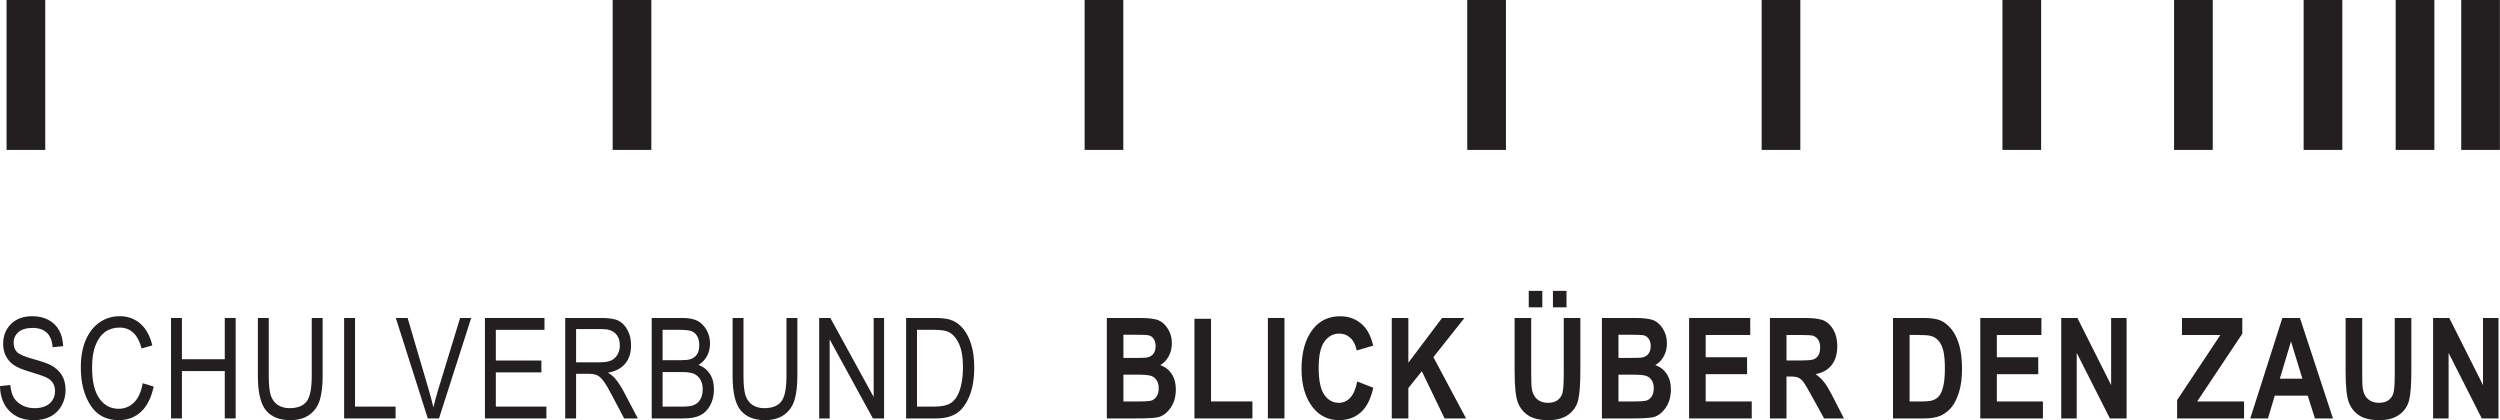
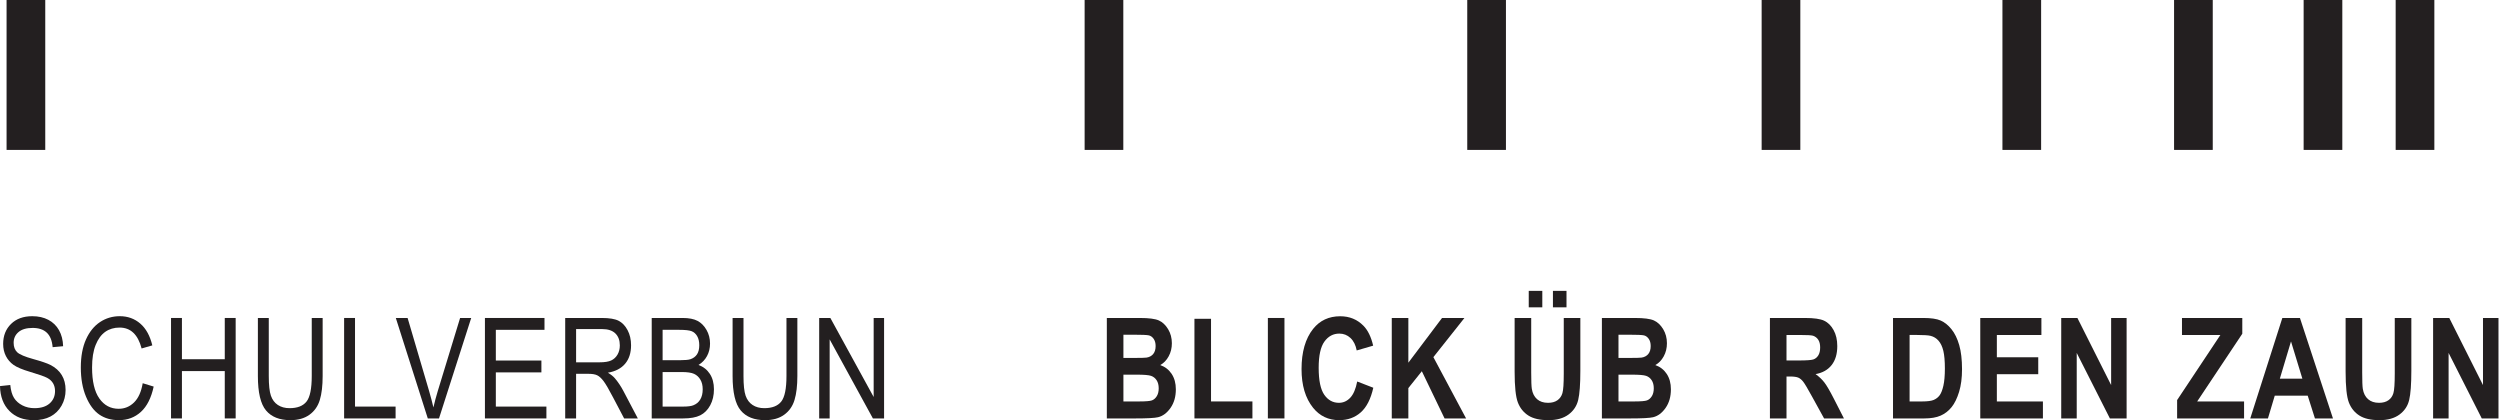
<svg xmlns="http://www.w3.org/2000/svg" width="100%" height="100%" viewBox="0 0 17545 2949" version="1.1" xml:space="preserve" style="fill-rule:evenodd;clip-rule:evenodd;stroke-linejoin:round;stroke-miterlimit:2;">
  <g>
    <path d="M-0,2709.62l72.148,-7.708c3.842,38.815 12.579,69.023 26.211,90.664c13.633,21.654 33.112,39.05 58.438,52.188c25.325,13.151 53.867,19.713 85.612,19.713c45.534,0 80.885,-11.107 106.055,-33.346c25.169,-22.227 37.76,-51.12 37.76,-86.628c-0,-20.794 -4.57,-38.958 -13.711,-54.479c-9.141,-15.508 -22.93,-28.242 -41.367,-38.164c-18.438,-9.909 -58.268,-23.945 -119.518,-42.057c-54.519,-16.185 -93.308,-32.448 -116.394,-48.802c-23.086,-16.355 -41.041,-37.123 -53.867,-62.292c-12.825,-25.17 -19.245,-53.633 -19.245,-85.378c0,-57.07 18.438,-103.724 55.313,-139.961c36.875,-36.224 86.575,-54.349 149.101,-54.349c42.969,0 80.56,8.503 112.787,25.495c32.226,17.005 57.24,41.367 75.039,73.099c17.786,31.758 27.331,69.115 28.607,112.07l-73.581,6.732c-3.854,-45.846 -17.552,-79.831 -41.133,-101.966c-23.554,-22.122 -56.666,-33.177 -99.31,-33.177c-43.294,-0 -76.315,9.701 -99.075,29.101c-22.774,19.388 -34.154,44.48 -34.154,75.248c0,28.555 8.333,50.664 25.013,66.367c16.667,15.716 54.18,31.628 112.513,47.721c57.031,15.795 97.11,29.493 120.182,41.068c35.261,18.047 61.888,41.706 79.87,71.016c17.995,29.31 26.992,64.31 26.992,104.987c0,40.351 -9.453,77.122 -28.372,110.273c-18.919,33.125 -44.661,58.36 -77.2,75.651c-32.54,17.292 -71.745,25.951 -117.592,25.951c-71.51,-0 -128.502,-21.472 -170.989,-64.453c-42.487,-42.969 -64.531,-101.159 -66.133,-174.584Z" style="fill:#231f20;fill-rule:nonzero;" />
    <path d="M1001.52,2689.41l76.967,23.568c-17.006,79.205 -46.745,138.281 -89.219,177.239c-42.5,38.959 -94.206,58.438 -155.117,58.438c-53.555,-0 -99.323,-13.073 -137.318,-39.219c-38.008,-26.159 -69.102,-68.112 -93.307,-125.859c-24.219,-57.761 -36.316,-125.938 -36.316,-204.545c0,-77.643 12.11,-143.346 36.342,-197.096c24.218,-53.737 57.044,-94.323 98.45,-121.758c41.406,-27.435 87.617,-41.159 138.659,-41.159c55.846,0 103.828,17.357 143.945,52.071c40.118,34.7 68.204,85.651 84.258,152.825l-75.039,21.654c-25.677,-97.8 -77.213,-146.706 -154.596,-146.706c-38.542,0 -71.927,9.883 -100.195,29.61c-28.256,19.739 -50.821,50.455 -67.67,92.174c-16.849,41.732 -25.273,94.518 -25.273,158.385c-0,96.589 16.979,169.037 50.976,217.331c33.985,48.307 79.193,72.448 135.638,72.448c41.667,0 77.67,-14.818 107.982,-44.492c30.3,-29.649 50.573,-74.622 60.833,-134.909Z" style="fill:#231f20;fill-rule:nonzero;" />
    <path d="M1200.31,2936.63l0,-705.091l76.472,0l-0,289.532l300.612,-0l-0,-289.532l76.471,0l0,705.091l-76.471,0l-0,-332.343l-300.612,-0l-0,332.343l-76.472,0Z" style="fill:#231f20;fill-rule:nonzero;" />
    <path d="M2187.88,2231.54l76.471,0l-0,407.37c-0,68.294 -6.641,124.336 -19.935,168.099c-13.281,43.776 -37.474,78.333 -72.552,103.646c-35.078,25.352 -79.674,38.008 -133.802,38.008c-76.237,-0 -133.333,-22.774 -171.276,-68.307c-37.969,-45.521 -56.94,-126.016 -56.94,-241.446l-0,-407.37l76.471,0l0,406.901c0,63.803 4.961,109.974 14.909,138.516c9.935,28.542 26.211,50.26 48.828,65.169c22.604,14.909 50.091,22.357 82.487,22.357c54.492,0 94.01,-15.378 118.542,-46.172c24.531,-30.781 36.797,-90.729 36.797,-179.87l-0,-406.901Z" style="fill:#231f20;fill-rule:nonzero;" />
    <path d="M2415.04,2936.63l0,-705.091l76.471,0l0,621.888l284.74,0l-0,83.203l-361.211,0Z" style="fill:#231f20;fill-rule:nonzero;" />
    <path d="M3002.29,2936.63l-224.467,-705.091l82.722,0l150.768,512.227c11.55,39.766 21.667,78.242 30.339,115.43c8.971,-38.789 19.244,-77.266 30.807,-115.43l156.51,-512.227l77.943,0l-226.029,705.091l-78.593,0Z" style="fill:#231f20;fill-rule:nonzero;" />
    <path d="M3403.23,2936.63l0,-705.091l417.969,0l0,83.203l-341.498,0l0,215.482l319.844,0l0,83.203l-319.844,0l0,240l354.962,0l-0,83.203l-431.433,0Z" style="fill:#231f20;fill-rule:nonzero;" />
    <path d="M4043.07,2542.71l164.492,0c35.899,0 63.151,-4.323 81.758,-12.982c18.593,-8.658 33.333,-22.278 44.245,-40.872c10.898,-18.594 16.354,-40.234 16.354,-64.935c-0,-35.586 -10.43,-63.554 -31.263,-83.932c-20.846,-20.352 -51.784,-30.547 -92.826,-30.547l-182.76,-0l-0,233.268Zm-76.485,393.919l0,-705.091l256.355,0c53.554,0 93.073,6.576 118.567,19.714c25.495,13.138 46.407,35 62.761,65.599c16.354,30.599 24.531,66.094 24.531,106.471c0,53.19 -13.88,96.289 -41.601,129.297c-27.735,32.995 -68.06,53.997 -120.977,62.969c21.485,12.904 37.852,25.963 49.075,39.206c22.761,26.927 42.8,56.914 60.118,89.935l101.002,191.9l-96.198,0l-77.109,-146.601c-29.87,-57.37 -52.422,-95.99 -67.63,-115.911c-15.209,-19.922 -29.948,-33.321 -44.193,-40.235c-14.258,-6.901 -34.193,-10.351 -59.818,-10.351l-88.398,-0l-0,313.098l-76.485,0Z" style="fill:#231f20;fill-rule:nonzero;" />
    <path d="M4650.18,2853.42l144.063,0c31.797,0 55.234,-2.89 70.351,-8.658c21.823,-8.334 38.451,-22.045 49.857,-41.12c11.393,-19.076 17.097,-43.047 17.097,-71.901c-0,-26.615 -5.469,-49.128 -16.381,-67.578c-10.924,-18.438 -25.612,-31.914 -44.075,-40.404c-18.477,-8.49 -47.474,-12.734 -86.966,-12.734l-133.946,-0l0,242.395Zm0,-325.611l125.287,-0c32.76,-0 56.068,-2.24 69.883,-6.745c19.908,-6.719 35.247,-18.021 46.002,-33.894c10.768,-15.885 16.146,-37.434 16.146,-64.7c-0,-25.326 -4.896,-46.406 -14.688,-63.242c-9.804,-16.836 -22.812,-28.451 -39.023,-34.87c-16.237,-6.406 -45.391,-9.623 -87.474,-9.623l-116.133,0l0,213.074Zm-76.471,408.814l0,-705.091l217.161,0c43.985,0 78.815,6.81 104.505,20.417c25.678,13.62 46.706,34.857 63.086,63.685c16.355,28.854 24.545,60.729 24.545,95.651c-0,32.357 -7.057,61.51 -21.172,87.474c-14.102,25.95 -33.984,46.771 -59.635,62.474c33.515,12.2 59.948,32.982 79.257,62.318c19.323,29.362 28.972,65.546 28.972,108.528c-0,42.682 -8.737,80.143 -26.211,112.383c-17.487,32.253 -40.807,55.677 -69.987,70.273c-29.18,14.597 -69.245,21.888 -120.234,21.888l-220.287,0Z" style="fill:#231f20;fill-rule:nonzero;" />
    <path d="M5519.45,2231.54l76.471,0l0,407.37c0,68.294 -6.653,124.336 -19.947,168.099c-13.282,43.776 -37.475,78.333 -72.553,103.646c-35.065,25.352 -79.674,38.008 -133.802,38.008c-76.237,-0 -133.333,-22.774 -171.289,-68.307c-37.955,-45.521 -56.94,-126.016 -56.94,-241.446l0,-407.37l76.485,0l-0,406.901c-0,63.803 4.961,109.974 14.909,138.516c9.935,28.542 26.223,50.26 48.815,65.169c22.604,14.909 50.104,22.357 82.487,22.357c54.505,0 94.036,-15.378 118.554,-46.172c24.532,-30.781 36.81,-90.729 36.81,-179.87l0,-406.901Z" style="fill:#231f20;fill-rule:nonzero;" />
    <path d="M5749,2936.63l0,-705.091l78.412,0l303.971,554.688l0,-554.688l73.099,0l0,705.091l-78.398,0l-303.49,-554.791l0,554.791l-73.594,0Z" style="fill:#231f20;fill-rule:nonzero;" />
-     <path d="M6435.49,2853.42l123.125,0c49.7,0 87.37,-8.086 113.034,-24.283c25.651,-16.198 45.365,-42.253 59.167,-78.151c18.267,-47.787 27.408,-105.027 27.408,-171.719c0,-71.498 -9.7,-127.696 -29.101,-168.581c-19.401,-40.885 -44.323,-68.203 -74.792,-82.005c-20.521,-9.297 -53.06,-13.946 -97.63,-13.946l-121.211,0l-0,538.685Zm-76.471,83.203l-0,-705.091l199.596,0c49.375,0 86.901,4.323 112.551,12.982c33.673,11.224 62.84,31.745 87.527,61.563c24.7,29.83 43.932,67.409 57.721,112.786c13.79,45.378 20.69,99.167 20.69,161.367c0,79.844 -11.718,147.578 -35.104,203.216c-23.412,55.626 -53.476,95.079 -90.182,118.321c-36.732,23.242 -84.74,34.856 -144.062,34.856l-208.737,0Z" style="fill:#231f20;fill-rule:nonzero;" />
    <path d="M7884.13,2629.3l-0,188.047l108.424,-0c47.526,-0 78.06,-2.461 91.549,-7.422c13.49,-4.961 24.831,-14.714 33.985,-29.271c9.154,-14.544 13.724,-33.008 13.724,-55.417c-0,-23.02 -4.896,-41.966 -14.701,-56.836c-9.778,-14.882 -22.799,-25.117 -39.023,-30.716c-16.224,-5.586 -49.401,-8.385 -99.518,-8.385l-94.44,-0Zm-0,-280.404l-0,163.047l76.952,0c46.173,0 74.701,-0.794 85.6,-2.409c19.896,-3.19 35.43,-11.614 46.654,-25.247c11.236,-13.633 16.835,-32.149 16.835,-55.547c0,-20.846 -4.557,-37.76 -13.698,-50.755c-9.14,-12.982 -20.195,-21.068 -33.19,-24.284c-12.981,-3.203 -50.26,-4.805 -111.822,-4.805l-67.331,0Zm-116.407,-117.357l231.602,0c63.216,0 107.682,5.769 133.359,17.305c25.677,11.55 47.357,31.914 65,61.094c17.643,29.18 26.485,62.2 26.485,99.075c-0,33.985 -7.565,64.688 -22.709,92.11c-15.13,27.422 -34.778,47.695 -58.919,60.833c34.258,12.201 61.094,33.034 80.456,62.539c19.388,29.492 29.075,65.404 29.075,107.722c0,51.315 -12.343,94.687 -37.044,130.104c-24.687,35.442 -53.867,57.33 -87.539,65.651c-23.398,5.781 -77.748,8.658 -163.047,8.658l-196.719,0l0,-705.091Z" style="fill:#231f20;fill-rule:nonzero;" />
    <path d="M8382.59,2936.63l-0,-699.322l116.406,-0l0,580.039l290.495,-0l-0,119.283l-406.901,0Z" style="fill:#231f20;fill-rule:nonzero;" />
    <rect x="8897.9" y="2231.54" width="116.394" height="705.091" style="fill:#231f20;fill-rule:nonzero;" />
    <path d="M9524.79,2677.38l113.034,43.776c-17.644,78.88 -46.98,136.523 -88.021,172.903c-41.055,36.407 -91.55,54.597 -151.51,54.597c-75.353,-0 -136.433,-29.011 -183.243,-87.057c-53.88,-67.019 -80.808,-157.435 -80.808,-271.264c0,-120.247 27.123,-214.348 81.368,-282.33c47.174,-58.998 110.56,-88.503 190.156,-88.503c64.831,0 119.076,22.123 162.722,66.38c31.132,31.42 53.919,78.073 68.359,139.961l-115.429,33.672c-7.384,-38.164 -22.084,-67.422 -44.09,-87.773c-22.004,-20.365 -47.929,-30.547 -77.812,-30.547c-42.721,-0 -77.578,18.594 -104.557,55.781c-26.992,37.214 -40.482,98.607 -40.482,184.219c-0,88.828 13.151,151.979 39.44,189.492c26.302,37.526 60.443,56.289 102.461,56.289c30.782,0 57.383,-11.94 79.831,-35.833c22.447,-23.88 38.633,-61.81 48.581,-113.763Z" style="fill:#231f20;fill-rule:nonzero;" />
    <path d="M9767.4,2936.63l-0,-705.091l116.393,0l-0,313.881l236.367,-313.881l157.305,0l-218.021,274.818l229.557,430.273l-151.054,0l-159.519,-331.341l-94.635,118.282l-0,213.059l-116.393,0Z" style="fill:#231f20;fill-rule:nonzero;" />
    <path d="M10898.5,2156.98l0,-115.911l95.222,-0l-0,115.911l-95.222,0Zm-169.778,0l-0,-115.911l95.222,-0l-0,115.911l-95.222,0Zm-99.089,74.557l116.407,0l-0,381.888c-0,59.323 1.432,97.969 4.336,115.912c5.13,31.107 17.422,55.156 36.862,72.148c19.439,16.993 45.065,25.495 76.874,25.495c26.993,0 49.011,-6.016 66.029,-18.047c17.032,-12.018 28.685,-28.685 34.948,-50.013c6.276,-21.328 9.401,-67.096 9.401,-137.318l-0,-390.065l116.394,0l-0,370.339c-0,94.596 -5.053,162.982 -15.144,205.13c-10.104,42.175 -32.864,76.328 -68.307,102.448c-35.43,26.133 -82.175,39.206 -140.196,39.206c-60.286,-0 -107.343,-10.821 -141.159,-32.474c-33.841,-21.641 -58.372,-52.097 -73.593,-91.367c-15.234,-39.284 -22.852,-111.68 -22.852,-217.162l0,-376.12Z" style="fill:#231f20;fill-rule:nonzero;" />
    <path d="M11358.5,2629.3l-0,188.047l108.424,-0c47.539,-0 78.06,-2.461 91.563,-7.422c13.49,-4.961 24.83,-14.714 33.984,-29.271c9.154,-14.544 13.724,-33.008 13.724,-55.417c0,-23.02 -4.896,-41.966 -14.701,-56.836c-9.792,-14.882 -22.799,-25.117 -39.036,-30.716c-16.224,-5.586 -49.388,-8.385 -99.506,-8.385l-94.452,-0Zm-0,-280.404l-0,163.047l76.952,0c46.173,0 74.715,-0.794 85.613,-2.409c19.882,-3.19 35.429,-11.614 46.653,-25.247c11.237,-13.633 16.836,-32.149 16.836,-55.547c-0,-20.846 -4.557,-37.76 -13.697,-50.755c-9.154,-12.982 -20.209,-21.068 -33.19,-24.284c-12.982,-3.203 -50.274,-4.805 -111.824,-4.805l-67.343,0Zm-116.394,-117.357l231.589,0c63.229,0 107.695,5.769 133.372,17.305c25.678,11.55 47.357,31.914 65,61.094c17.644,29.18 26.484,62.2 26.484,99.075c0,33.985 -7.577,64.688 -22.707,92.11c-15.13,27.422 -34.779,47.695 -58.92,60.833c34.258,12.201 61.08,33.034 80.456,62.539c19.388,29.492 29.062,65.404 29.062,107.722c0,51.315 -12.343,94.687 -37.031,130.104c-24.687,35.442 -53.88,57.33 -87.539,65.651c-23.399,5.781 -77.76,8.658 -163.047,8.658l-196.719,0l0,-705.091Z" style="fill:#231f20;fill-rule:nonzero;" />
-     <path d="M11854.1,2936.63l0,-705.091l429.037,0l-0,119.271l-312.63,0l-0,156.315l290.494,0l0,118.802l-290.494,0l-0,191.42l323.203,-0l0,119.283l-439.61,0Z" style="fill:#231f20;fill-rule:nonzero;" />
    <path d="M12537.7,2529.73l86.549,0c52.995,0 86.589,-2.317 101.041,-6.966c14.453,-4.648 26.172,-14.023 35.157,-28.138c8.984,-14.101 13.411,-32.864 13.411,-56.276c-0,-22.435 -4.427,-40.482 -13.411,-54.101c-8.985,-13.62 -21.224,-23.008 -36.589,-28.151c-10.938,-3.516 -42.448,-5.287 -94.792,-5.287l-91.366,0l-0,178.919Zm-116.394,406.901l-0,-705.091l245.782,0c62.89,0 107.681,6.329 134.635,18.998c26.953,12.669 49.088,34.622 66.406,65.898c17.318,31.25 25.912,68.698 25.912,112.305c-0,55.143 -13.151,99.557 -39.584,133.216c-26.432,33.672 -64.062,54.831 -112.76,63.49c25,17.968 45.573,37.604 61.979,58.919c16.406,21.328 38.672,59.57 66.797,114.713l70.312,137.552l-139.322,0l-84.506,-153.424c-30.338,-55.469 -51.042,-90.182 -61.849,-104.128c-10.937,-13.945 -22.526,-23.567 -34.674,-28.867c-12.201,-5.286 -31.745,-7.929 -58.685,-7.929l-24.049,-0l-0,294.348l-116.394,0Z" style="fill:#231f20;fill-rule:nonzero;" />
    <path d="M13401.5,2350.81l0,466.537l87.5,-0c37.5,-0 64.715,-3.503 81.51,-10.56c16.798,-7.045 30.599,-17.696 41.407,-31.953c10.677,-14.245 19.662,-36.758 26.692,-67.513c7.032,-30.743 10.548,-71.263 10.548,-121.55c-0,-52.213 -3.646,-93.372 -10.807,-123.476c-7.292,-30.118 -18.49,-53.816 -33.725,-71.107c-15.233,-17.305 -33.724,-28.672 -55.469,-34.128c-16.406,-4.166 -47.916,-6.25 -94.79,-6.25l-52.866,0Zm-116.405,-119.271l212.89,0c53.776,0 94.401,6.003 121.745,18.034c27.343,12.031 52.604,32.305 75.651,60.846c23.046,28.542 41.145,65.574 54.296,111.094c13.151,45.534 19.792,102.136 19.792,169.792c0,60.924 -6.901,113.906 -20.703,158.958c-13.802,45.052 -31.25,80.73 -52.474,107.019c-21.094,26.289 -46.614,46.093 -76.562,59.388c-29.949,13.32 -68.49,19.96 -115.626,19.96l-219.009,0l-0,-705.091Z" style="fill:#231f20;fill-rule:nonzero;" />
    <path d="M13897.5,2936.63l0,-705.091l429.038,0l-0,119.271l-312.631,0l0,156.315l290.494,0l0,118.802l-290.494,0l0,191.42l323.307,-0l0,119.283l-439.714,0Z" style="fill:#231f20;fill-rule:nonzero;" />
    <path d="M14465.7,2936.63l-0,-705.091l113.543,0l236.717,470.86l0,-470.86l108.594,0l-0,705.091l-117.318,0l-232.813,-459.804l0,459.804l-108.723,0Z" style="fill:#231f20;fill-rule:nonzero;" />
    <path d="M15279,2936.63l0,-128.88l303.645,-456.94l-269.53,0l-0,-119.271l423.307,0l-0,110.612l-316.537,475.196l329.036,-0l0,119.283l-469.921,0Z" style="fill:#231f20;fill-rule:nonzero;" />
    <path d="M16158.1,2657.68l-79.817,-261.653l-78.385,261.653l158.202,0Zm214.715,278.945l-126.563,0l-50.652,-159.674l-231.378,-0l-47.788,159.674l-124.088,0l225.13,-705.091l123.568,0l231.771,705.091Z" style="fill:#231f20;fill-rule:nonzero;" />
    <path d="M16461.5,2231.54l116.407,0l0,381.888c0,59.323 1.433,97.969 4.297,115.912c5.208,31.107 17.447,55.156 36.978,72.148c19.401,16.993 45.052,25.495 76.824,25.495c26.952,0 48.958,-6.016 66.015,-18.047c17.058,-12.018 28.646,-28.685 34.896,-50.013c6.38,-21.328 9.505,-67.096 9.505,-137.318l0,-390.065l116.407,0l0,370.339c0,94.596 -5.078,162.982 -15.235,205.13c-10.026,42.175 -32.812,76.328 -68.229,102.448c-35.416,26.133 -82.162,39.206 -140.234,39.206c-60.287,-0 -107.292,-10.821 -141.146,-32.474c-33.854,-21.641 -58.333,-52.097 -73.568,-91.367c-15.235,-39.284 -22.917,-111.68 -22.917,-217.162l0,-376.12Z" style="fill:#231f20;fill-rule:nonzero;" />
    <path d="M17075.5,2936.63l-0,-705.091l113.541,0l236.589,470.86l0,-470.86l108.724,0l0,705.091l-117.318,0l-232.812,-459.804l-0,459.804l-108.724,0Z" style="fill:#231f20;fill-rule:nonzero;" />
    <rect x="46.12" y="0" width="271.51" height="1052.11" style="fill:#231f20;fill-rule:nonzero;" />
-     <rect x="4299.61" y="0" width="271.51" height="1052.11" style="fill:#231f20;fill-rule:nonzero;" />
    <rect x="7611.9" y="0" width="271.51" height="1052.11" style="fill:#231f20;fill-rule:nonzero;" />
    <rect x="10297.2" y="0" width="271.51" height="1052.11" style="fill:#231f20;fill-rule:nonzero;" />
    <rect x="12363.2" y="0" width="271.471" height="1052.11" style="fill:#231f20;fill-rule:nonzero;" />
    <rect x="14053.1" y="0" width="271.484" height="1052.11" style="fill:#231f20;fill-rule:nonzero;" />
    <rect x="15257.6" y="0" width="271.484" height="1052.11" style="fill:#231f20;fill-rule:nonzero;" />
    <rect x="16166.9" y="0" width="271.484" height="1052.11" style="fill:#231f20;fill-rule:nonzero;" />
    <rect x="16812.8" y="0" width="271.484" height="1052.11" style="fill:#231f20;fill-rule:nonzero;" />
-     <rect x="17272.9" y="0" width="271.484" height="1052.11" style="fill:#231f20;fill-rule:nonzero;" />
  </g>
</svg>